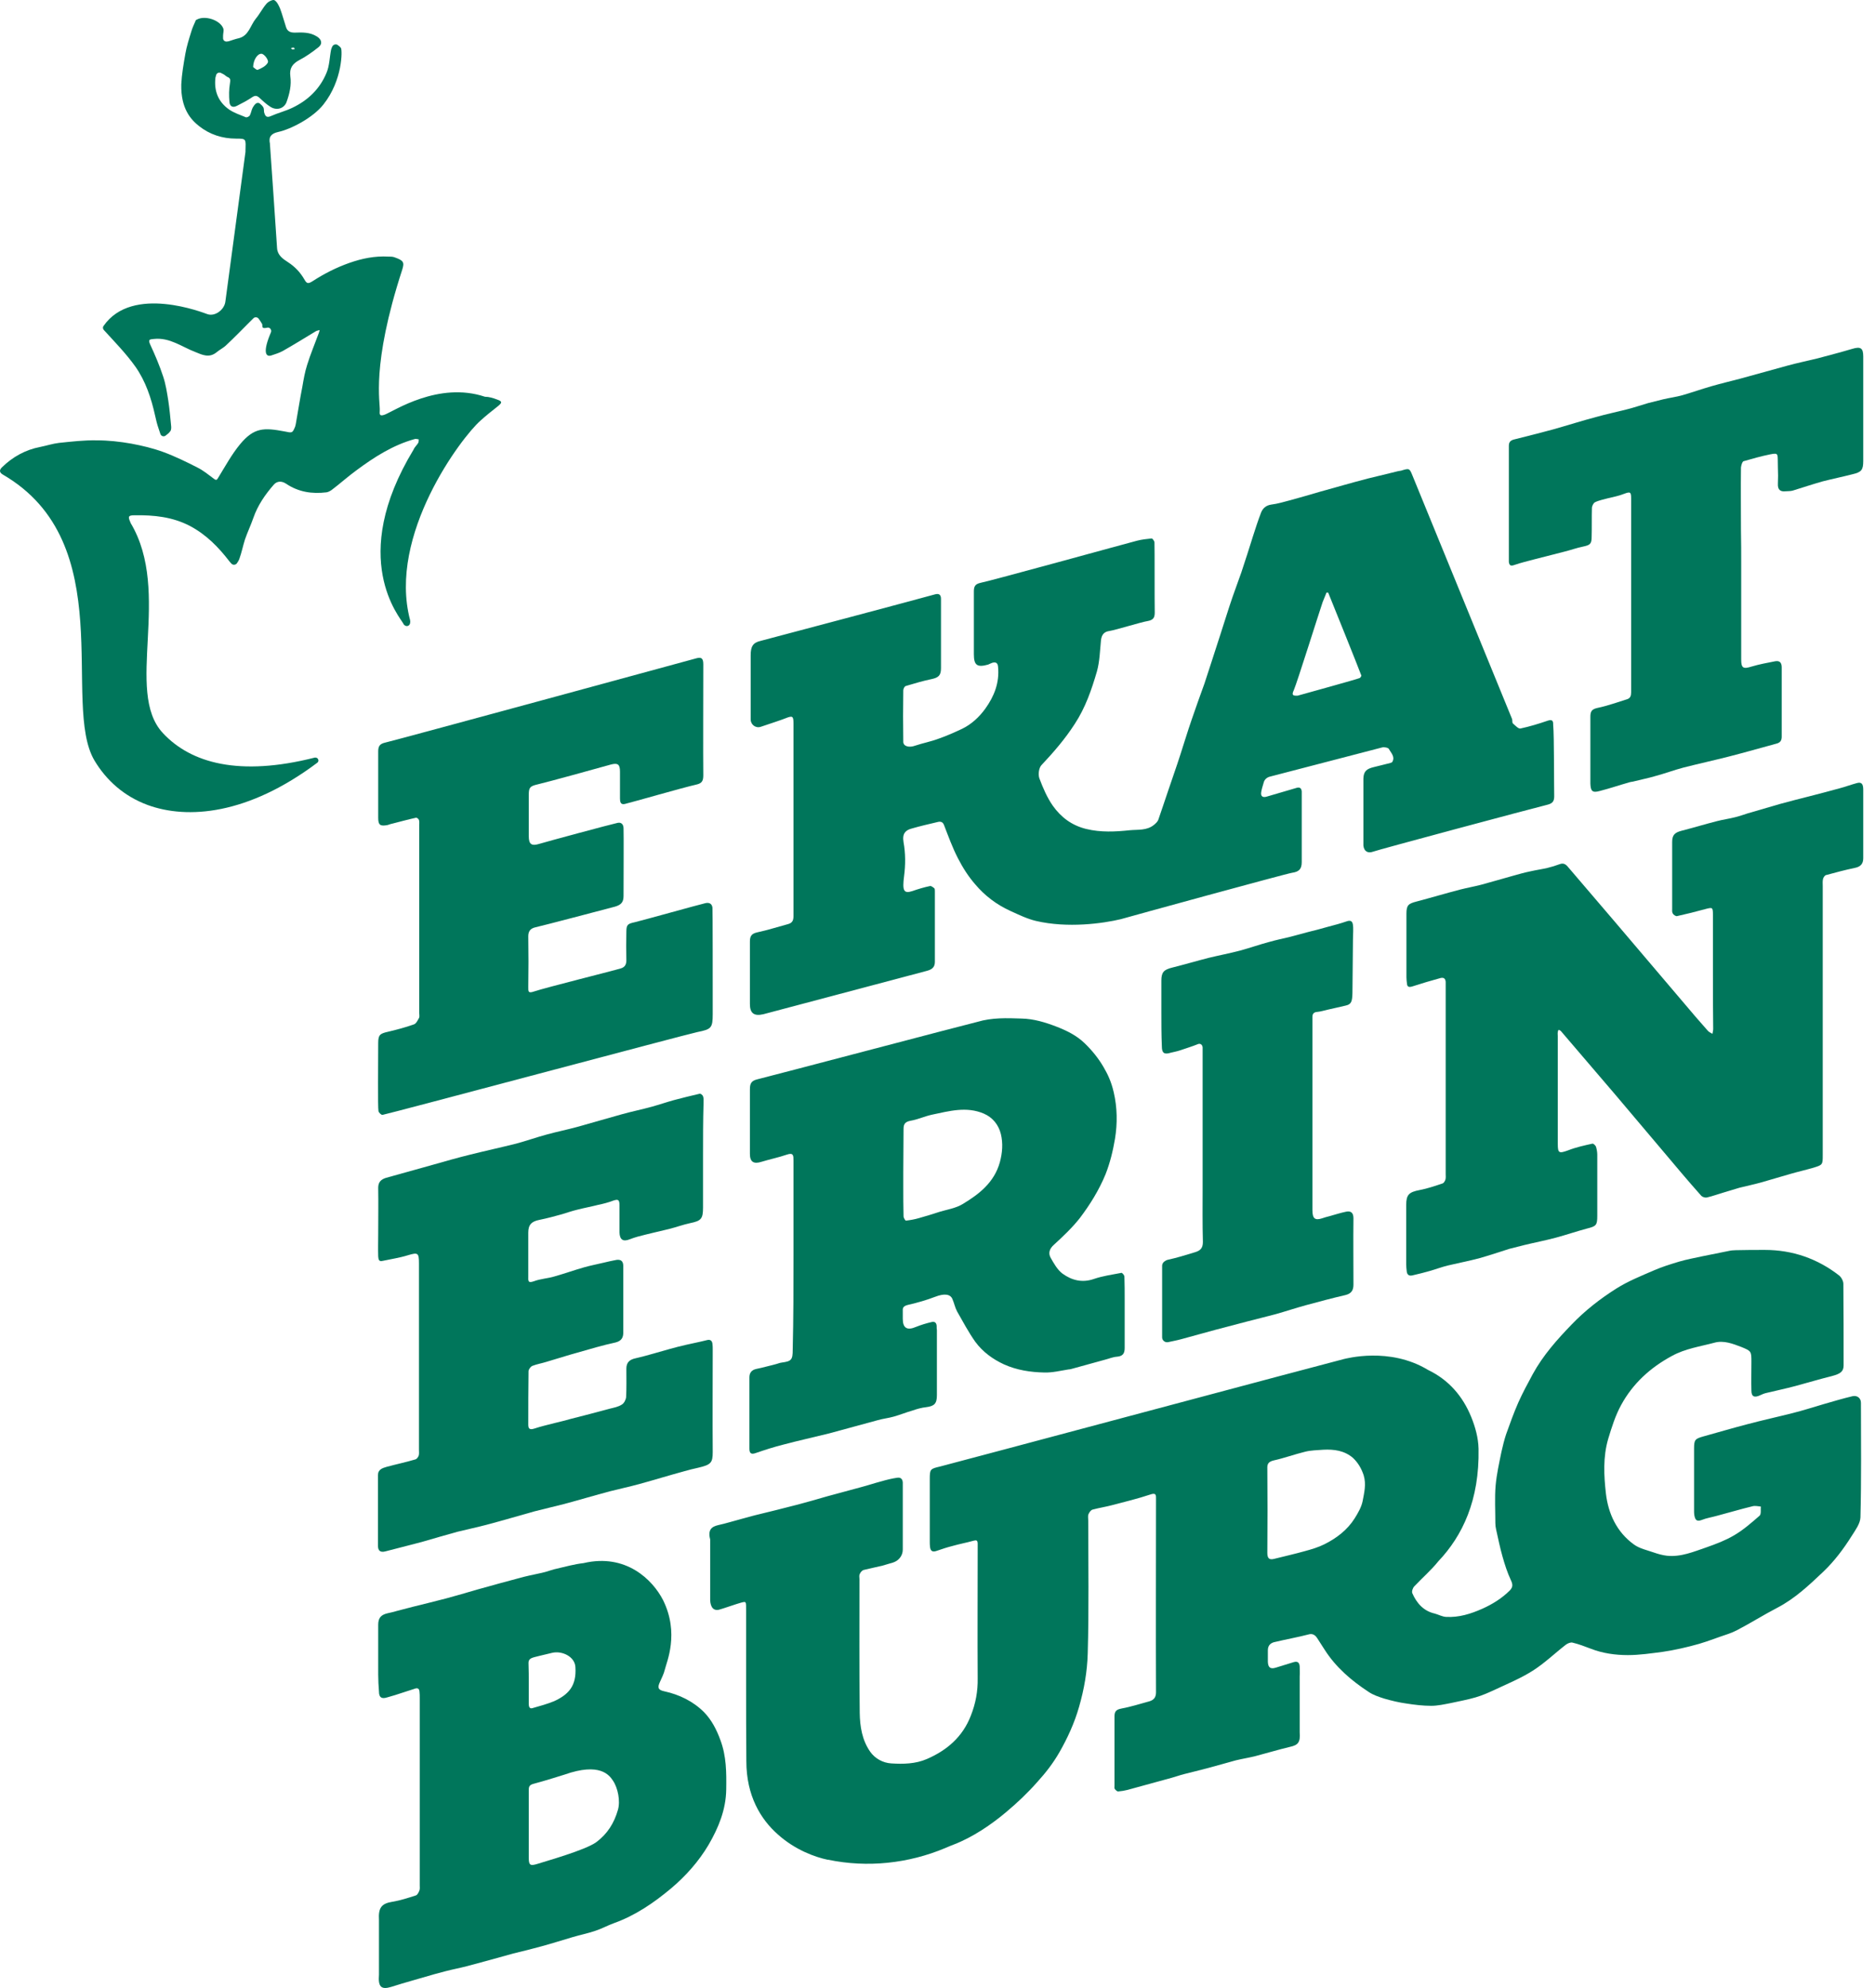
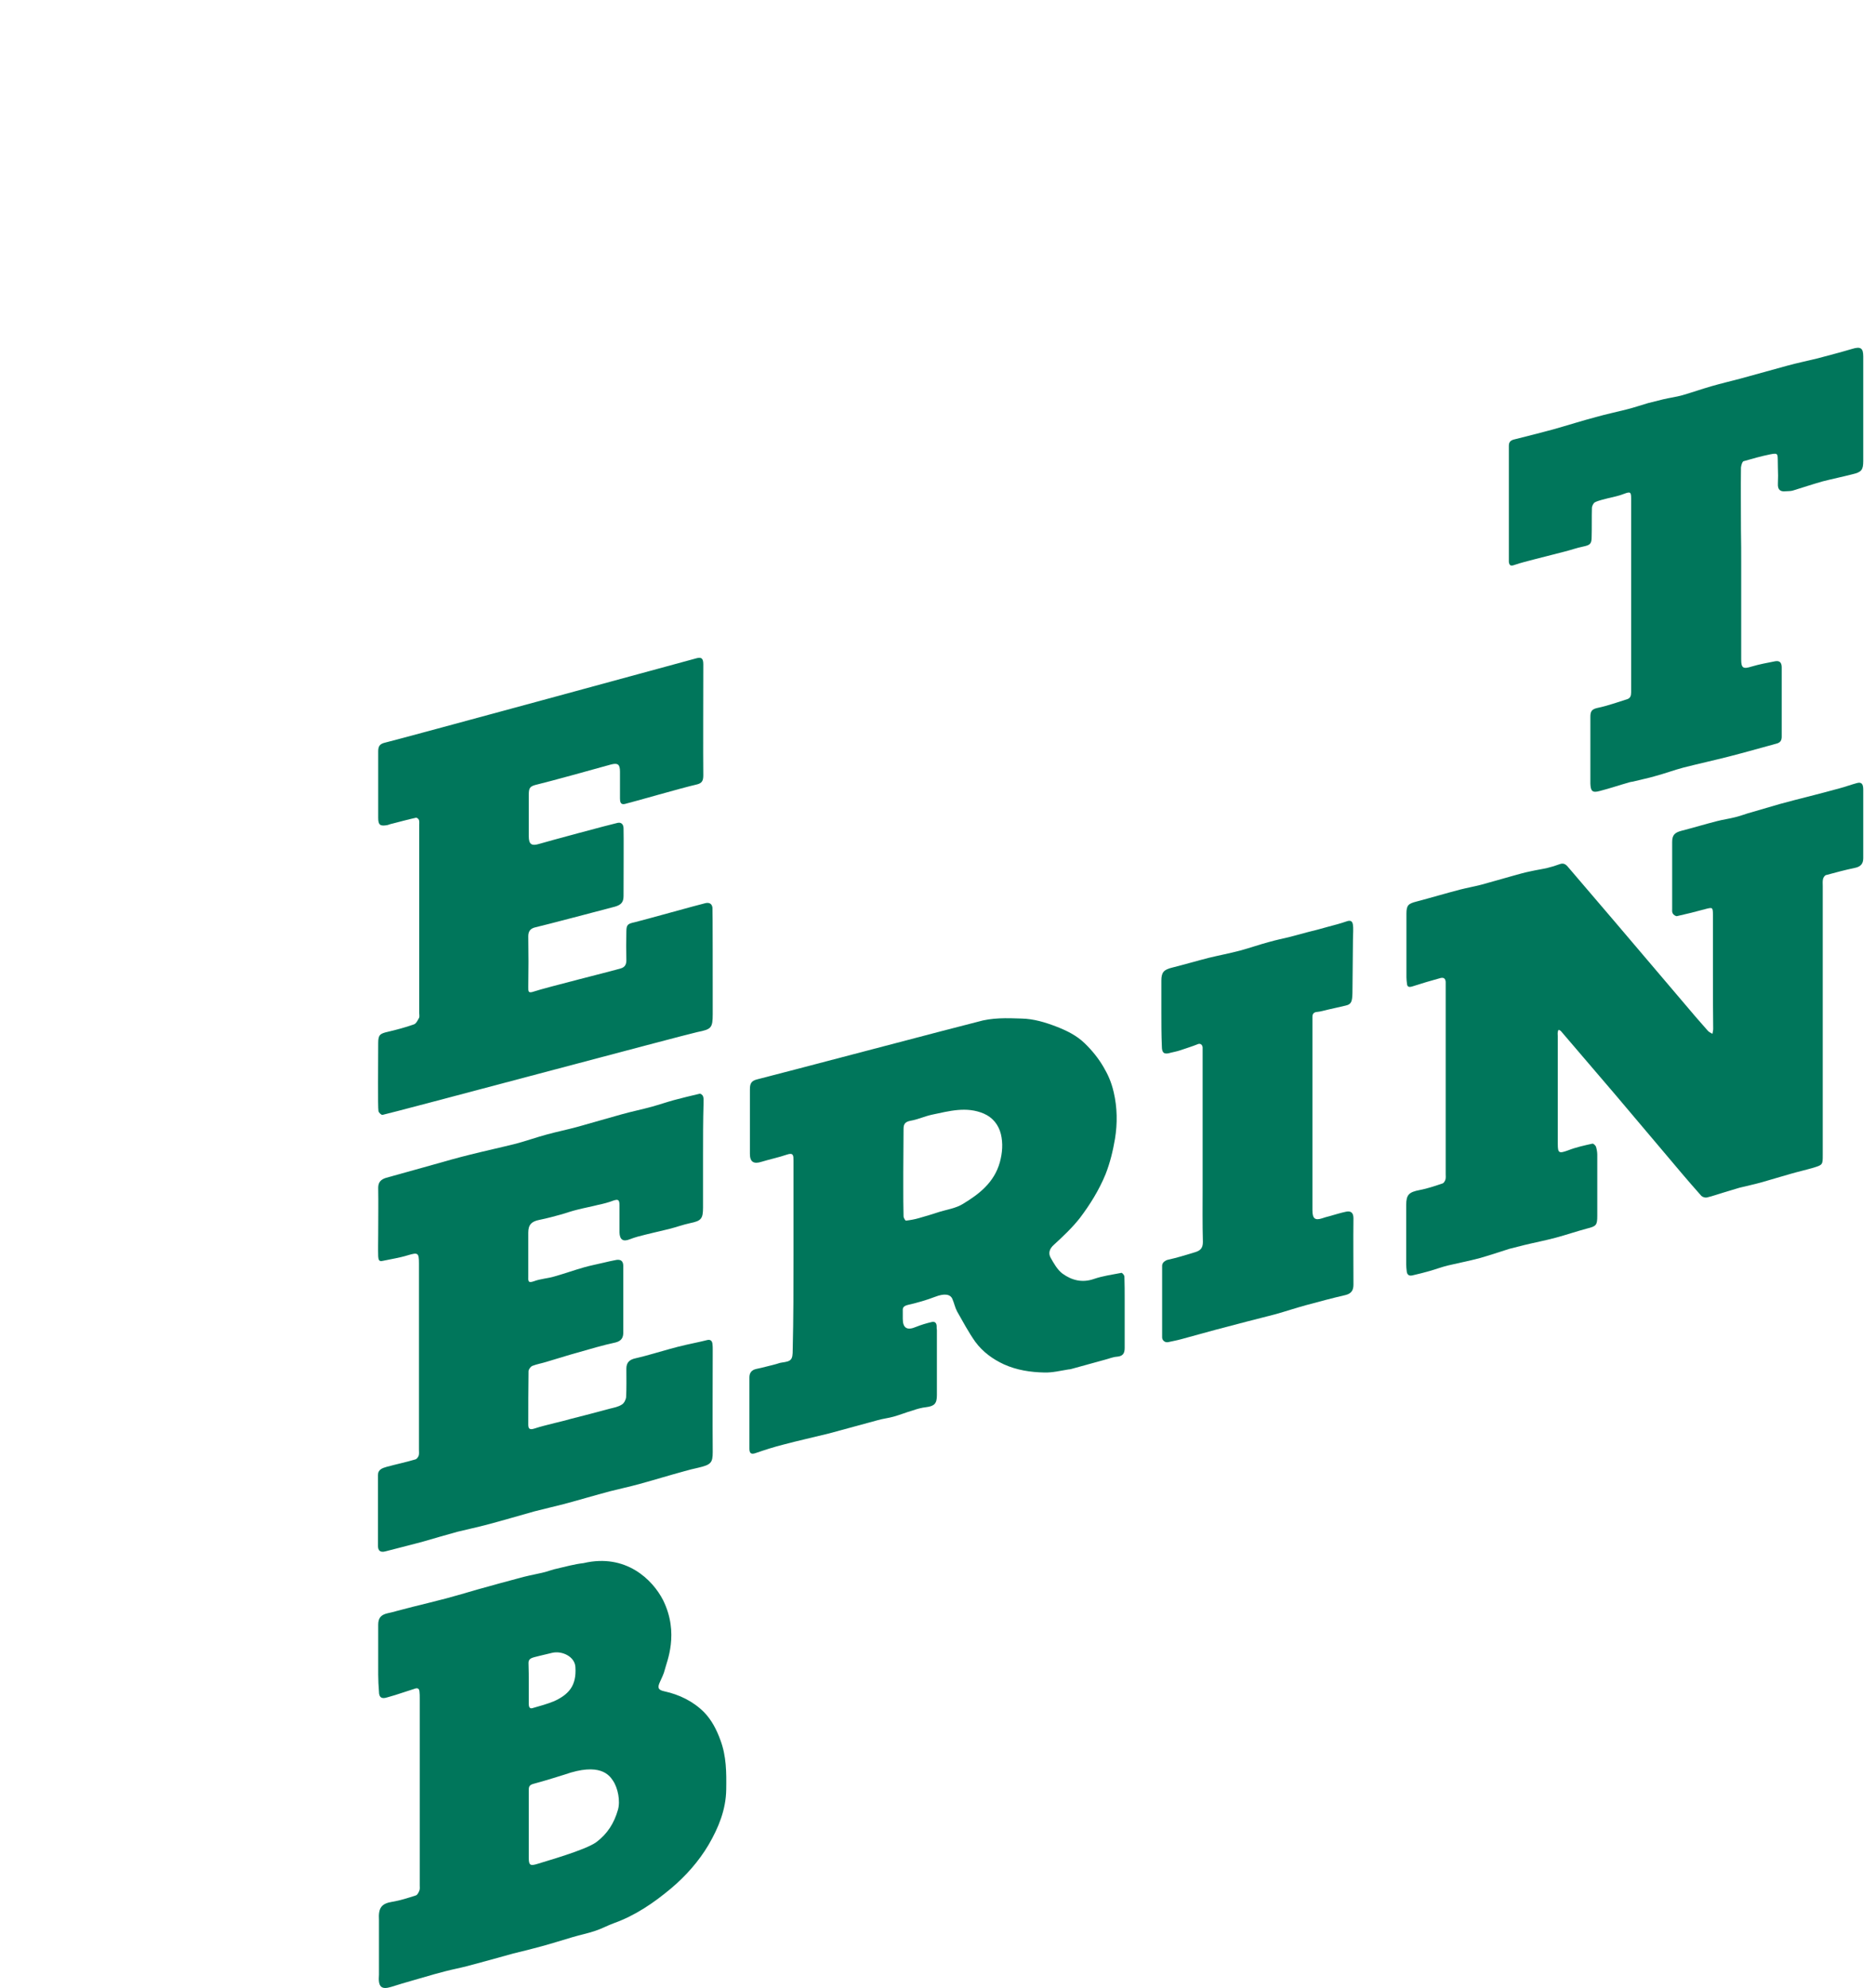
<svg xmlns="http://www.w3.org/2000/svg" width="100" height="106" viewBox="0 0 100 106" fill="none">
-   <path d="M39.792 89.894C39.792 88.563 39.792 87.218 39.792 85.886C39.792 85.37 39.805 85.383 39.533 85.451C39.316 85.506 38.555 85.777 38.338 85.832C37.957 85.913 37.862 85.533 37.876 85.207V82.082C37.74 81.565 37.957 81.402 38.297 81.321C38.732 81.226 39.153 81.09 39.574 80.981C39.792 80.927 40.009 80.859 40.226 80.804C41.001 80.614 41.789 80.424 42.563 80.22C43.08 80.084 43.596 79.935 44.112 79.785C44.71 79.622 45.322 79.459 45.919 79.296C46.286 79.201 46.64 79.079 47.007 78.984C47.292 78.902 47.564 78.834 47.849 78.793C48.093 78.753 48.161 78.929 48.148 79.133C48.148 79.731 48.148 80.329 48.148 80.927C48.148 81.497 48.148 82.068 48.148 82.625C48.148 82.951 47.931 83.223 47.618 83.318C47.441 83.372 47.251 83.427 47.061 83.481C46.721 83.563 46.382 83.631 46.055 83.712C45.974 83.739 45.892 83.834 45.852 83.93C45.811 84.011 45.838 84.106 45.838 84.201C45.838 86.579 45.824 88.957 45.852 91.335C45.865 92.055 45.974 92.775 46.409 93.4C46.667 93.767 47.088 93.998 47.536 94.025C48.175 94.066 48.827 94.052 49.425 93.794C50.498 93.332 51.341 92.612 51.776 91.484C52.034 90.832 52.156 90.18 52.143 89.487C52.129 87.177 52.143 84.867 52.143 82.557C52.143 82.462 52.143 82.38 52.143 82.285C52.129 82.136 52.088 82.109 51.925 82.15C51.545 82.258 51.164 82.326 50.784 82.435C50.512 82.503 50.227 82.598 49.955 82.693C49.724 82.775 49.629 82.693 49.602 82.489C49.588 82.394 49.588 82.285 49.588 82.19C49.588 81.076 49.588 79.975 49.588 78.861C49.588 78.332 49.615 78.318 50.132 78.196C50.689 78.06 71.26 72.557 71.681 72.462C71.776 72.448 74.1 71.796 76.165 73.046C77.266 73.576 78.013 74.445 78.462 75.546C78.679 76.076 78.842 76.66 78.856 77.245C78.91 79.989 77.999 81.891 76.709 83.25C76.328 83.726 75.853 84.133 75.431 84.582C75.35 84.663 75.282 84.853 75.323 84.949C75.554 85.478 75.921 85.9 76.519 86.035C76.722 86.09 76.912 86.199 77.116 86.212C77.809 86.253 78.448 86.049 79.059 85.777C79.603 85.533 80.106 85.22 80.527 84.799C80.69 84.622 80.69 84.487 80.581 84.256C80.391 83.848 80.255 83.427 80.133 82.992C79.997 82.516 79.902 82.041 79.793 81.552C79.766 81.443 79.752 81.321 79.752 81.212C79.752 80.546 79.712 79.88 79.766 79.215C79.82 78.603 79.956 78.005 80.078 77.407C80.133 77.149 80.241 76.728 80.323 76.484C80.527 75.913 80.731 75.342 80.975 74.785C81.206 74.269 81.478 73.766 81.75 73.263C82.293 72.272 83.04 71.429 83.829 70.614C84.535 69.88 85.337 69.255 86.193 68.712C86.818 68.317 87.524 68.032 88.217 67.733C88.652 67.543 89.1 67.407 89.549 67.271C89.957 67.149 90.364 67.081 90.785 66.986C91.261 66.891 91.723 66.796 92.198 66.701C92.307 66.673 92.484 66.66 92.579 66.66C93.095 66.646 93.612 66.646 94.128 66.646C95.595 66.646 96.927 67.108 98.082 68.005C98.204 68.1 98.313 68.304 98.313 68.453C98.326 69.907 98.326 71.347 98.326 72.801C98.326 73.127 98.163 73.25 97.701 73.372C97.049 73.535 96.41 73.725 95.758 73.902C95.242 74.038 94.739 74.147 94.223 74.269C94.101 74.296 93.992 74.337 93.883 74.391C93.571 74.541 93.408 74.473 93.408 74.147C93.394 73.644 93.408 73.127 93.408 72.625C93.408 72.054 93.408 72.04 92.878 71.823C92.416 71.646 91.927 71.456 91.438 71.592C90.677 71.796 89.888 71.905 89.168 72.299C88.013 72.924 87.09 73.766 86.465 74.907C86.152 75.478 85.962 76.09 85.772 76.715C85.486 77.693 85.541 78.685 85.649 79.636C85.772 80.696 86.22 81.688 87.144 82.353C87.443 82.571 87.837 82.652 88.19 82.775C88.421 82.856 88.666 82.924 88.897 82.951C89.644 83.033 90.337 82.734 91.016 82.503C91.519 82.326 92.022 82.136 92.484 81.864C92.973 81.579 93.408 81.198 93.843 80.818C93.938 80.736 93.897 80.492 93.91 80.329C93.761 80.315 93.598 80.275 93.462 80.315C92.837 80.465 92.212 80.655 91.587 80.818C91.302 80.9 91.016 80.94 90.745 81.049C90.459 81.158 90.405 80.995 90.364 80.791C90.35 80.709 90.35 80.628 90.35 80.56C90.35 79.446 90.35 78.345 90.35 77.231C90.35 76.769 90.405 76.715 90.84 76.592C91.628 76.375 92.402 76.144 93.19 75.94C94.005 75.723 94.821 75.546 95.622 75.342C96.166 75.206 96.709 75.03 97.266 74.867C97.783 74.717 98.286 74.568 98.802 74.445C99.046 74.391 99.25 74.541 99.25 74.799C99.25 76.837 99.278 78.875 99.223 80.913C99.21 81.239 98.951 81.592 98.761 81.891C98.326 82.584 97.837 83.237 97.239 83.807C96.478 84.527 95.731 85.234 94.794 85.723C94.06 86.103 93.353 86.552 92.62 86.932C92.457 87.014 92.293 87.082 92.13 87.136C91.628 87.299 91.125 87.503 90.609 87.653C89.984 87.829 89.332 87.979 88.693 88.074C88.068 88.155 87.443 88.25 86.818 88.25C86.152 88.25 85.473 88.155 84.848 87.911C84.522 87.788 84.209 87.666 83.869 87.585C83.761 87.557 83.611 87.625 83.516 87.693C82.918 88.155 82.375 88.685 81.75 89.079C81.138 89.473 80.445 89.758 79.779 90.071C79.426 90.234 79.073 90.397 78.692 90.506C78.271 90.628 77.823 90.71 77.388 90.805C77.035 90.873 76.681 90.954 76.328 90.954C75.894 90.954 75.445 90.9 75.01 90.832C74.616 90.778 74.222 90.683 73.842 90.574C73.543 90.479 73.244 90.383 72.986 90.207C72.075 89.609 71.246 88.903 70.649 87.965C70.513 87.761 70.391 87.557 70.255 87.353C70.146 87.177 69.996 87.082 69.779 87.15C69.331 87.272 68.475 87.435 68.026 87.544C67.89 87.571 68.162 87.517 68.026 87.544C67.782 87.585 67.619 87.72 67.619 87.992C67.619 88.196 67.619 88.4 67.619 88.604C67.632 88.916 67.755 89.011 68.053 88.916C68.366 88.821 68.665 88.726 68.977 88.631C69.195 88.563 69.303 88.631 69.317 88.862C69.317 89.038 69.331 89.201 69.317 89.378V92.367C69.358 92.897 69.236 93.047 68.801 93.142C68.176 93.291 67.551 93.481 66.926 93.644C66.586 93.726 66.246 93.78 65.907 93.862C65.404 93.998 64.901 94.147 64.385 94.283C63.977 94.392 63.57 94.487 63.148 94.596C62.931 94.65 62.714 94.731 62.51 94.786C61.722 95.003 60.92 95.221 60.132 95.438C59.969 95.479 59.806 95.506 59.629 95.52C59.575 95.52 59.493 95.438 59.453 95.384C59.425 95.343 59.439 95.275 59.439 95.221C59.439 93.984 59.439 92.748 59.439 91.525C59.439 91.28 59.507 91.158 59.792 91.104C60.309 91.009 60.811 90.846 61.314 90.71C61.532 90.642 61.654 90.506 61.654 90.234C61.64 86.81 61.654 83.372 61.654 79.948C61.654 79.745 61.681 79.568 61.341 79.69C60.689 79.908 60.01 80.071 59.344 80.247C58.991 80.342 58.624 80.397 58.27 80.492C58.175 80.519 58.094 80.641 58.053 80.736C58.012 80.832 58.039 80.954 58.039 81.076C58.039 83.44 58.08 85.805 58.012 88.169C57.985 89.12 57.822 90.071 57.55 91.009C57.306 91.865 56.939 92.666 56.504 93.427C56.178 93.998 55.77 94.528 55.322 95.017C54.819 95.588 54.262 96.117 53.678 96.607C52.876 97.286 51.871 97.965 50.879 98.346C50.77 98.386 50.607 98.454 50.417 98.536C48.447 99.365 46.259 99.596 44.167 99.161C44.153 99.161 44.153 99.161 44.14 99.161C43.487 99.025 42.414 98.645 41.49 97.816C40.566 97.001 39.805 95.751 39.805 93.903C39.792 92.558 39.792 91.226 39.792 89.894ZM70.581 77.299C70.255 77.326 69.915 77.326 69.603 77.407C69.045 77.543 68.488 77.747 67.931 77.87C67.659 77.937 67.578 78.046 67.591 78.304C67.605 79.799 67.605 81.293 67.591 82.788C67.591 83.073 67.673 83.196 67.972 83.114C68.516 82.978 69.059 82.856 69.589 82.707C69.942 82.612 70.309 82.503 70.635 82.34C71.287 82.014 71.858 81.579 72.252 80.954C72.429 80.668 72.605 80.37 72.673 80.043C72.755 79.595 72.877 79.147 72.728 78.658C72.605 78.291 72.429 77.992 72.157 77.734C71.695 77.34 71.151 77.272 70.581 77.299Z" fill="#00765B" />
-   <path d="M82.891 42.461C82.891 42.732 82.796 42.841 82.524 42.909C81.695 43.113 73.57 45.287 73.189 45.423C72.891 45.518 72.687 45.314 72.714 44.961V41.509C72.728 41.129 72.877 40.993 73.285 40.898C73.584 40.83 73.869 40.748 74.154 40.681C74.195 40.667 74.249 40.653 74.263 40.613C74.412 40.341 74.181 40.137 74.073 39.933C74.032 39.865 73.828 39.825 73.719 39.852C73.393 39.933 67.754 41.401 67.714 41.414C67.564 41.455 67.442 41.564 67.401 41.713C67.347 41.89 67.279 42.121 67.265 42.23C67.225 42.461 67.347 42.542 67.564 42.474C68.094 42.325 68.611 42.162 69.141 42.012C69.303 41.958 69.412 42.012 69.426 42.202C69.426 42.27 69.426 44.784 69.426 45.966C69.426 46.347 69.276 46.483 68.909 46.537C68.611 46.578 60.295 48.86 59.779 49.01C58.814 49.241 56.939 49.499 55.254 49.105C54.792 48.996 54.344 48.779 53.895 48.575C53.148 48.235 52.523 47.76 52.007 47.148C51.64 46.727 51.341 46.252 51.083 45.749C50.797 45.192 50.58 44.594 50.349 43.996C50.281 43.806 50.145 43.792 49.996 43.833C49.534 43.942 49.058 44.05 48.596 44.186C48.311 44.268 48.107 44.431 48.189 44.906C48.297 45.504 48.297 46.116 48.216 46.727C48.121 47.474 48.189 47.665 48.651 47.515C48.963 47.406 49.276 47.311 49.602 47.243C49.67 47.23 49.765 47.311 49.833 47.366C49.86 47.393 49.86 47.474 49.86 47.529C49.86 48.779 49.86 50.042 49.86 51.292C49.86 51.591 49.683 51.7 49.425 51.768L40.715 54.078C40.199 54.2 39.995 54.01 39.995 53.534C39.995 52.379 39.995 51.36 39.995 50.205C39.995 49.92 40.077 49.784 40.376 49.716C40.947 49.594 41.49 49.417 42.047 49.268C42.278 49.2 42.319 49.05 42.319 48.833C42.319 45.409 42.319 41.999 42.319 38.575C42.319 38.167 42.264 38.153 41.884 38.303C41.721 38.371 41.069 38.588 40.58 38.751C40.308 38.846 40.036 38.642 40.036 38.357V34.947C40.036 34.485 40.145 34.267 40.566 34.172C40.634 34.159 49.371 31.835 49.887 31.686C50.104 31.631 50.186 31.74 50.186 31.93C50.186 32.243 50.186 34.716 50.186 35.626C50.186 36.007 50.064 36.129 49.683 36.21C49.221 36.305 48.773 36.441 48.311 36.577C48.243 36.591 48.175 36.727 48.175 36.808C48.161 37.718 48.161 38.642 48.175 39.553C48.175 39.797 48.487 39.879 48.814 39.757C49.221 39.621 49.656 39.539 50.05 39.39C50.485 39.24 50.906 39.05 51.314 38.86C51.816 38.615 52.224 38.235 52.55 37.786C53.026 37.121 53.311 36.401 53.23 35.558C53.216 35.341 53.107 35.286 52.917 35.341C52.836 35.368 52.768 35.409 52.7 35.436C52.115 35.599 51.939 35.477 51.939 34.879C51.939 33.765 51.939 32.664 51.939 31.55C51.939 31.278 51.993 31.142 52.306 31.074C52.863 30.966 60.105 28.968 60.635 28.832C60.893 28.764 61.165 28.737 61.423 28.71C61.464 28.71 61.572 28.846 61.572 28.927C61.586 29.362 61.572 31.849 61.586 32.664C61.586 32.936 61.504 33.058 61.219 33.112C60.866 33.167 59.52 33.588 59.181 33.642C58.882 33.683 58.76 33.833 58.719 34.132C58.664 34.688 58.651 35.273 58.502 35.803C58.216 36.781 57.89 37.732 57.319 38.602C56.803 39.403 56.192 40.11 55.539 40.803C55.404 40.952 55.363 41.292 55.431 41.496C55.621 41.999 55.838 42.515 56.151 42.963C56.586 43.575 57.156 44.01 57.931 44.2C58.705 44.39 59.493 44.349 60.254 44.268C60.675 44.227 61.165 44.295 61.545 43.982C61.64 43.901 61.735 43.819 61.776 43.711C61.953 43.208 62.116 42.705 62.292 42.189C62.51 41.537 62.741 40.898 62.945 40.259C63.148 39.634 63.339 38.996 63.556 38.371C63.773 37.732 64.004 37.093 64.235 36.455C64.371 36.047 64.494 35.653 64.629 35.246C64.779 34.77 64.942 34.294 65.091 33.819C65.309 33.153 65.513 32.474 65.744 31.808C65.893 31.373 66.056 30.952 66.206 30.517C66.423 29.865 66.627 29.226 66.831 28.574C66.966 28.153 67.102 27.732 67.265 27.311C67.361 27.093 67.524 26.944 67.809 26.903C68.135 26.862 68.448 26.767 68.76 26.686C69.317 26.536 69.874 26.373 70.431 26.21C71.274 25.979 72.103 25.734 72.945 25.517C73.489 25.381 74.032 25.259 74.562 25.123C74.616 25.109 74.671 25.109 74.725 25.096C75.16 24.96 75.173 24.96 75.336 25.367C75.771 26.414 80.418 37.8 80.635 38.316C80.676 38.398 80.635 38.52 80.69 38.575C80.812 38.683 80.975 38.86 81.084 38.846C81.587 38.738 82.076 38.588 82.551 38.425C82.837 38.33 82.837 38.493 82.837 38.67C82.891 39.227 82.877 41.849 82.891 42.461ZM69.208 37.093C69.738 36.944 72.306 36.237 72.51 36.156C72.551 36.142 72.605 36.061 72.605 36.02C72.429 35.544 71.029 32.066 70.839 31.604C70.839 31.591 70.744 31.591 70.744 31.604C70.676 31.767 70.608 31.93 70.54 32.107C70.323 32.745 69.181 36.387 69.005 36.795C68.882 37.053 68.937 37.107 69.208 37.093Z" fill="#00765B" />
  <path d="M91.356 51.795C91.356 50.803 91.356 49.798 91.356 48.806C91.356 48.358 91.343 48.371 90.921 48.48C90.432 48.616 89.93 48.738 89.44 48.847C89.373 48.86 89.25 48.779 89.209 48.697C89.169 48.629 89.182 48.52 89.182 48.425C89.182 47.243 89.182 46.075 89.182 44.893C89.182 44.526 89.318 44.39 89.685 44.295C90.324 44.132 90.949 43.941 91.587 43.779C91.9 43.697 92.226 43.656 92.538 43.575C92.769 43.52 92.987 43.439 93.204 43.371C93.775 43.208 94.359 43.031 94.93 42.868C95.419 42.732 95.908 42.61 96.384 42.488C96.968 42.338 97.552 42.189 98.136 42.026C98.435 41.944 98.734 41.836 99.033 41.754C99.278 41.686 99.373 41.795 99.373 42.107C99.373 42.977 99.373 43.846 99.373 44.716C99.373 45.069 99.373 45.423 99.373 45.762C99.373 46.075 99.21 46.224 98.911 46.279C98.395 46.387 97.892 46.523 97.389 46.659C97.321 46.673 97.24 46.795 97.226 46.876C97.199 46.999 97.213 47.121 97.213 47.243C97.213 52.026 97.213 56.795 97.213 61.578C97.213 62.094 97.213 62.108 96.737 62.257C96.316 62.38 95.894 62.475 95.473 62.597C94.957 62.747 94.454 62.896 93.938 63.045C93.544 63.154 93.15 63.236 92.769 63.331C92.484 63.412 92.199 63.508 91.913 63.589C91.628 63.67 91.343 63.779 91.044 63.847C90.935 63.874 90.772 63.82 90.704 63.725C90.038 62.978 89.4 62.217 88.748 61.442C87.878 60.423 87.022 59.391 86.152 58.371C85.188 57.244 84.223 56.116 83.258 54.988C83.231 54.947 83.177 54.934 83.122 54.907C83.109 54.947 83.082 54.988 83.082 55.029C83.068 55.11 83.082 55.192 83.082 55.26C83.082 57.176 83.082 59.092 83.082 60.994C83.082 61.496 83.149 61.51 83.639 61.334C84.06 61.17 84.495 61.075 84.929 60.98C84.984 60.967 85.092 61.075 85.12 61.143C85.16 61.279 85.188 61.429 85.188 61.565C85.188 62.651 85.188 63.739 85.188 64.826C85.188 65.328 85.133 65.383 84.644 65.505C84.087 65.654 83.53 65.844 82.973 65.994C82.416 66.144 81.845 66.252 81.288 66.388C81.016 66.456 80.744 66.524 80.486 66.592C79.97 66.755 79.454 66.931 78.924 67.081C78.367 67.231 77.796 67.339 77.225 67.475C76.886 67.557 76.573 67.679 76.233 67.774C75.934 67.856 75.636 67.937 75.323 68.005C75.146 68.046 75.038 67.964 75.024 67.774C75.01 67.652 74.997 67.529 74.997 67.407C74.997 66.361 74.997 65.301 74.997 64.255C74.997 63.698 75.146 63.562 75.717 63.453C76.138 63.372 76.532 63.236 76.94 63.1C77.008 63.073 77.062 62.978 77.089 62.896C77.117 62.801 77.103 62.692 77.103 62.597C77.103 59.282 77.103 55.967 77.103 52.651C77.103 52.556 77.103 52.447 77.103 52.352C77.089 52.175 76.994 52.108 76.831 52.148C76.329 52.284 75.826 52.434 75.323 52.597C75.146 52.651 75.051 52.624 75.038 52.447C75.024 52.339 75.01 52.216 75.01 52.108C75.01 50.98 75.01 49.839 75.01 48.711C75.01 48.262 75.119 48.181 75.54 48.072C76.315 47.868 77.089 47.637 77.864 47.434C78.244 47.338 78.625 47.27 78.992 47.175C79.549 47.026 80.092 46.863 80.636 46.713C80.975 46.618 81.302 46.523 81.641 46.455C81.94 46.387 82.239 46.346 82.524 46.279C82.755 46.224 82.973 46.156 83.19 46.075C83.38 46.007 83.503 46.075 83.625 46.224C84.427 47.162 85.228 48.099 86.03 49.037C87.294 50.518 88.544 51.999 89.807 53.48C90.228 53.983 90.65 54.472 91.085 54.961C91.139 55.029 91.248 55.07 91.329 55.124C91.343 55.042 91.37 54.947 91.37 54.866C91.356 53.86 91.356 52.828 91.356 51.795Z" fill="#00765B" />
  <path d="M42.319 66.932C42.319 65.247 42.319 63.562 42.319 61.877C42.319 61.619 42.319 61.442 41.965 61.565C41.531 61.714 41.069 61.809 40.62 61.945C40.199 62.081 39.995 61.959 39.995 61.524C39.995 60.382 39.995 59.241 39.995 58.1C39.995 57.787 40.05 57.624 40.416 57.543C40.987 57.407 51.653 54.594 52.129 54.486C52.903 54.255 53.691 54.282 54.48 54.309C55.132 54.322 55.757 54.513 56.355 54.744C56.912 54.961 57.428 55.219 57.849 55.627C58.243 56.007 58.596 56.442 58.868 56.918C59.072 57.271 59.262 57.651 59.398 58.236C59.588 59.051 59.602 59.893 59.466 60.722C59.357 61.361 59.208 61.986 58.963 62.611C58.61 63.467 58.135 64.228 57.591 64.948C57.184 65.464 56.694 65.926 56.205 66.374C55.961 66.592 55.906 66.823 56.029 67.054C56.205 67.366 56.395 67.706 56.667 67.91C57.156 68.263 57.713 68.413 58.338 68.195C58.814 68.032 59.317 67.964 59.806 67.869C59.847 67.856 59.969 67.991 59.969 68.073C59.983 68.481 59.983 68.888 59.983 69.296C59.983 70.152 59.983 71.021 59.983 71.877C59.983 72.176 59.874 72.312 59.575 72.339C59.357 72.353 59.14 72.448 58.923 72.502C58.325 72.665 57.74 72.829 57.143 72.992C57.102 73.005 57.034 73.019 56.98 73.019C56.558 73.087 56.124 73.195 55.702 73.182C54.969 73.168 54.235 73.059 53.542 72.747C52.931 72.462 52.414 72.081 52.02 71.551C51.653 71.035 51.354 70.464 51.042 69.921C50.933 69.717 50.892 69.486 50.797 69.269C50.689 68.997 50.362 68.956 49.873 69.146C49.411 69.323 48.936 69.459 48.46 69.568C48.229 69.622 48.134 69.69 48.148 69.88C48.148 70.029 48.148 70.179 48.148 70.315C48.148 70.818 48.379 70.954 48.854 70.75C49.126 70.641 49.398 70.559 49.683 70.492C49.846 70.451 49.941 70.519 49.955 70.695C49.955 70.777 49.955 70.858 49.968 70.926C49.968 72.081 49.968 73.236 49.968 74.391C49.968 74.84 49.833 74.975 49.398 75.03C49.153 75.057 48.909 75.125 48.678 75.206C48.338 75.302 48.012 75.437 47.672 75.532C47.387 75.614 47.102 75.641 46.816 75.723C45.947 75.954 45.091 76.198 44.221 76.429C43.406 76.633 42.59 76.81 41.775 77.027C41.286 77.149 40.783 77.312 40.308 77.475C40.05 77.571 39.968 77.475 39.968 77.245C39.968 75.981 39.968 74.704 39.968 73.44C39.968 73.195 40.09 73.046 40.335 72.992C40.675 72.924 41.001 72.829 41.34 72.747C41.463 72.72 41.572 72.665 41.694 72.652C42.21 72.584 42.278 72.502 42.278 71.972C42.319 70.274 42.319 68.603 42.319 66.932ZM48.175 62.516C48.175 62.76 48.175 63.018 48.175 63.263C48.175 63.793 48.175 64.323 48.189 64.853C48.189 64.934 48.284 65.097 48.324 65.084C48.555 65.056 48.786 65.016 49.017 64.948C49.398 64.839 49.765 64.73 50.132 64.608C50.539 64.486 50.988 64.418 51.341 64.201C52.224 63.671 53.026 63.046 53.325 61.972C53.461 61.469 53.501 60.967 53.379 60.464C53.257 59.975 52.944 59.581 52.469 59.377C51.545 58.983 50.634 59.241 49.724 59.431C49.33 59.513 48.963 59.69 48.569 59.757C48.284 59.812 48.189 59.92 48.189 60.192C48.189 60.98 48.175 61.755 48.175 62.516Z" fill="#00765B" />
-   <path d="M0.144 25.3C-0.033 25.191 -0.047 25.069 0.103 24.919C0.673 24.362 1.353 23.982 2.141 23.832C2.481 23.764 2.807 23.655 3.146 23.615C3.812 23.547 4.492 23.465 5.157 23.479C5.769 23.479 6.394 23.547 7.005 23.655C7.589 23.764 8.16 23.9 8.717 24.104C9.342 24.335 9.954 24.634 10.538 24.933C10.837 25.082 11.122 25.313 11.394 25.517C11.543 25.639 11.571 25.585 11.652 25.449C12.019 24.851 12.359 24.226 12.807 23.683C13.554 22.786 14.084 22.799 15.171 23.003C15.579 23.085 15.592 23.112 15.742 22.745C15.769 22.664 15.783 22.569 15.796 22.487C15.905 21.876 16 21.25 16.122 20.639C16.19 20.245 16.258 19.837 16.381 19.457C16.557 18.886 16.788 18.343 16.992 17.786C17.019 17.731 17.033 17.663 17.046 17.596C16.978 17.623 16.91 17.623 16.843 17.663C16.258 18.017 15.688 18.37 15.09 18.71C14.899 18.818 14.668 18.886 14.465 18.954C14.166 19.049 14.003 18.764 14.451 17.718C14.505 17.582 14.383 17.433 14.247 17.473C13.894 17.555 14.03 17.364 13.976 17.269C13.921 17.174 13.867 17.093 13.799 16.998C13.731 16.903 13.595 16.889 13.514 16.971C13.446 17.038 13.378 17.106 13.31 17.174C12.902 17.582 12.495 18.003 12.073 18.397C11.924 18.547 11.72 18.642 11.557 18.778C11.163 19.104 10.796 18.927 10.402 18.764C9.695 18.492 9.057 17.99 8.228 18.071C8.011 18.098 7.875 18.071 8.011 18.37C8.269 18.927 8.513 19.498 8.704 20.082C8.839 20.49 8.907 20.924 8.975 21.359C9.043 21.808 9.084 22.256 9.125 22.691C9.138 22.786 9.138 22.922 9.084 22.99C9.016 23.085 8.935 23.153 8.839 23.221C8.744 23.302 8.595 23.262 8.554 23.139L8.459 22.854C8.378 22.623 8.323 22.392 8.269 22.147C8.065 21.223 7.766 20.327 7.223 19.552C6.72 18.846 6.108 18.221 5.538 17.596C5.483 17.528 5.47 17.446 5.524 17.378C7.06 15.163 10.864 16.685 11.068 16.753C11.476 16.889 11.965 16.509 12.019 16.087C12.114 15.381 13.038 8.478 13.092 8.098C13.092 8.084 13.092 8.084 13.092 8.071C13.106 7.405 13.16 7.391 12.59 7.391C11.856 7.391 11.19 7.174 10.62 6.726C10.171 6.372 9.641 5.788 9.668 4.497C9.695 3.954 9.791 3.41 9.886 2.867C9.954 2.473 10.076 2.092 10.198 1.698C10.253 1.494 10.348 1.304 10.429 1.114C10.416 1.1 10.456 1.06 10.497 1.046C10.932 0.801 11.747 1.073 11.91 1.522C11.951 1.63 11.897 1.766 11.897 1.902C11.897 1.943 11.897 1.997 11.897 2.038C11.897 2.147 11.992 2.228 12.101 2.215C12.128 2.215 12.168 2.201 12.196 2.201C12.372 2.147 12.549 2.079 12.739 2.038C13.269 1.902 13.351 1.359 13.636 1.005C13.853 0.747 14.003 0.435 14.22 0.19C14.315 0.081 14.56 -0.041 14.641 0.013C14.777 0.095 14.872 0.299 14.94 0.462C15.063 0.788 15.144 1.114 15.253 1.44C15.321 1.671 15.484 1.739 15.715 1.739C16.122 1.725 16.53 1.712 16.897 1.943C17.141 2.092 17.223 2.323 16.992 2.513C16.666 2.772 16.326 3.016 15.959 3.206C15.606 3.397 15.429 3.628 15.484 4.062C15.552 4.538 15.443 5 15.28 5.448C15.158 5.774 14.777 5.91 14.438 5.706C14.22 5.571 14.03 5.394 13.84 5.217C13.704 5.095 13.609 5.081 13.459 5.177C13.201 5.353 12.916 5.503 12.644 5.639C12.413 5.761 12.25 5.679 12.236 5.421C12.209 5.095 12.209 4.769 12.264 4.443C12.291 4.266 12.304 4.171 12.128 4.103C12.046 4.062 11.992 3.994 11.91 3.954C11.87 3.927 11.815 3.913 11.774 3.886C11.679 3.845 11.557 3.899 11.53 3.994C11.516 4.049 11.503 4.103 11.489 4.144C11.408 4.85 11.639 5.435 12.223 5.842C12.481 6.019 12.807 6.128 13.106 6.25C13.16 6.277 13.296 6.209 13.323 6.155C13.391 6.033 13.405 5.883 13.473 5.747C13.514 5.679 13.554 5.611 13.609 5.557C13.677 5.476 13.799 5.462 13.867 5.53C13.935 5.584 14.003 5.652 14.043 5.72C14.084 5.788 14.071 5.897 14.084 5.978C14.139 6.182 14.207 6.304 14.465 6.182C14.832 6.019 15.226 5.924 15.592 5.747C16.421 5.353 17.06 4.742 17.413 3.886C17.576 3.505 17.576 3.057 17.658 2.649C17.671 2.595 17.698 2.527 17.726 2.473C17.78 2.378 17.902 2.337 17.997 2.391C18.079 2.445 18.147 2.5 18.188 2.568C18.256 2.676 18.283 4.266 17.25 5.571C16.693 6.277 15.524 6.889 14.832 7.038C14.465 7.12 14.315 7.296 14.397 7.663C14.397 7.677 14.397 7.677 14.397 7.69C14.465 8.655 14.723 12.351 14.777 13.234C14.804 13.614 15.09 13.805 15.361 13.981C15.742 14.226 16.027 14.538 16.245 14.919C16.367 15.136 16.448 15.136 16.68 14.987C17.291 14.593 17.93 14.267 18.622 14.022C19.315 13.777 19.995 13.642 20.715 13.682C20.81 13.682 20.919 13.682 21.014 13.71C21.517 13.886 21.584 13.968 21.449 14.389C19.777 19.525 20.294 21.468 20.253 21.903C20.239 22.093 20.239 22.215 20.525 22.107C21.014 21.916 23.392 20.327 25.865 21.155C26.082 21.155 26.299 21.223 26.517 21.305C26.788 21.4 26.788 21.468 26.571 21.645C26.245 21.903 25.919 22.161 25.62 22.433C24.628 23.302 20.674 28.52 21.87 33.058C21.884 33.112 21.884 33.18 21.87 33.235C21.843 33.371 21.693 33.425 21.584 33.343C21.557 33.316 21.53 33.303 21.517 33.262C21.367 32.949 18.527 29.784 22.06 23.968C22.114 23.832 22.237 23.737 22.305 23.615C22.332 23.56 22.332 23.492 22.332 23.424C22.264 23.424 22.182 23.384 22.114 23.411C20.946 23.737 19.954 24.376 19.003 25.082C18.555 25.408 18.133 25.789 17.685 26.128C17.603 26.183 17.508 26.237 17.413 26.251C16.639 26.346 15.919 26.237 15.253 25.789C15.049 25.653 14.791 25.626 14.601 25.843C14.139 26.373 13.745 26.944 13.514 27.61C13.378 28.003 13.201 28.37 13.065 28.764C12.957 29.104 12.889 29.457 12.766 29.797C12.739 29.879 12.685 29.96 12.63 30.042C12.562 30.123 12.44 30.137 12.359 30.069C12.318 30.028 12.277 29.987 12.236 29.933C11.652 29.172 11 28.506 10.13 28.044C9.193 27.555 8.201 27.46 7.182 27.474C6.842 27.474 6.815 27.541 6.951 27.84C6.951 27.854 6.964 27.868 6.964 27.881C9.193 31.604 6.611 36.876 8.69 39.091C10.185 40.694 12.766 41.414 16.788 40.395C16.802 40.395 16.829 40.395 16.843 40.395C16.978 40.409 17.033 40.586 16.924 40.667C13.215 43.453 9.994 43.697 7.875 42.922C6.625 42.461 5.674 41.618 5.035 40.545C3.255 37.528 6.435 28.941 0.144 25.3ZM13.5 3.573C13.554 3.614 13.69 3.75 13.745 3.723C13.948 3.641 14.166 3.532 14.274 3.356C14.37 3.22 14.084 2.867 13.948 2.867C13.745 2.853 13.514 3.166 13.5 3.573ZM15.511 2.568C15.565 2.609 15.579 2.636 15.606 2.636C15.647 2.636 15.688 2.622 15.728 2.609C15.701 2.581 15.688 2.541 15.66 2.541C15.62 2.527 15.579 2.554 15.511 2.568Z" fill="#00765B" />
  <path d="M20.171 88.359C20.171 87.788 20.171 87.204 20.171 86.633C20.171 86.266 20.321 86.103 20.66 86.022C20.823 85.981 20.986 85.954 21.149 85.9C21.72 85.75 22.291 85.601 22.861 85.465C23.16 85.383 23.473 85.315 23.772 85.234C24.329 85.084 24.886 84.921 25.443 84.758C26.272 84.527 27.101 84.296 27.93 84.079C28.31 83.984 28.691 83.916 29.071 83.821C29.275 83.766 29.479 83.685 29.682 83.644C30.158 83.535 30.634 83.4 31.123 83.345C33.378 82.815 34.805 84.228 35.362 85.315C36.245 87.095 35.552 88.617 35.457 89.025C35.403 89.256 35.294 89.46 35.199 89.677C35.05 89.99 35.104 90.112 35.43 90.18C36.232 90.356 36.965 90.71 37.55 91.294C37.957 91.715 38.215 92.218 38.419 92.775C38.745 93.644 38.745 94.514 38.732 95.411C38.718 96.484 38.324 97.449 37.794 98.359C37.264 99.256 36.571 100.031 35.783 100.696C34.873 101.457 33.881 102.137 32.74 102.544C32.4 102.667 32.087 102.843 31.748 102.952C31.354 103.088 30.933 103.169 30.525 103.292C29.968 103.455 29.424 103.631 28.867 103.781C28.378 103.917 27.875 104.039 27.372 104.161C26.544 104.392 25.715 104.623 24.886 104.841C24.519 104.936 24.152 105.004 23.785 105.099C23.582 105.153 23.378 105.207 23.174 105.262C22.399 105.493 21.625 105.697 20.864 105.941C20.334 106.104 20.158 105.941 20.212 105.289V102.381C20.171 101.715 20.348 101.498 20.919 101.403C21.34 101.335 21.761 101.199 22.182 101.063C22.264 101.036 22.332 100.9 22.372 100.791C22.399 100.71 22.386 100.615 22.386 100.52C22.386 97.191 22.386 93.862 22.386 90.533C22.386 90.424 22.386 90.302 22.372 90.193C22.359 90.017 22.25 89.99 22.114 90.044C21.761 90.153 21.421 90.275 21.068 90.383C20.932 90.424 20.783 90.465 20.647 90.506C20.348 90.601 20.212 90.506 20.212 90.193C20.158 89.609 20.171 88.984 20.171 88.359ZM28.201 97.299C28.201 97.884 28.201 98.482 28.201 99.066C28.201 99.46 28.283 99.501 28.677 99.378C29.044 99.256 31.204 98.658 31.802 98.224C32.386 97.789 32.753 97.218 32.957 96.498C33.093 96.036 32.957 95.329 32.685 94.935C32.495 94.65 31.992 93.957 30.104 94.623C30.104 94.623 28.989 94.976 28.459 95.112C28.256 95.166 28.201 95.248 28.201 95.424C28.201 96.049 28.201 96.674 28.201 97.299ZM28.201 89.745C28.201 90.112 28.201 90.492 28.201 90.859C28.201 90.995 28.242 91.131 28.405 91.076C28.786 90.968 29.18 90.859 29.547 90.71C30.321 90.356 30.756 89.894 30.688 88.889C30.661 88.332 29.981 88.006 29.451 88.128C28.976 88.237 28.5 88.359 28.5 88.359C28.256 88.427 28.174 88.495 28.188 88.726C28.201 89.066 28.201 89.405 28.201 89.745Z" fill="#00765B" />
  <path d="M37.509 41.333C37.509 41.618 37.455 41.767 37.129 41.836C36.354 42.012 33.827 42.746 33.324 42.868C33.093 42.922 33.066 42.746 33.066 42.569C33.066 42.094 33.066 41.618 33.066 41.142C33.066 40.762 32.957 40.667 32.59 40.762C31.816 40.979 29.207 41.7 28.677 41.822C28.27 41.917 28.201 41.985 28.201 42.379C28.201 43.113 28.201 43.846 28.201 44.58C28.201 45.029 28.351 45.124 28.786 44.988C29.193 44.865 32.509 43.969 32.944 43.874C33.147 43.833 33.256 43.969 33.256 44.172C33.27 44.471 33.256 46.863 33.256 47.773C33.256 48.113 33.12 48.249 32.794 48.344C31.965 48.561 29.139 49.309 28.555 49.444C28.31 49.499 28.174 49.635 28.174 49.92C28.188 50.83 28.188 51.727 28.174 52.638C28.174 52.855 28.161 52.977 28.473 52.868C29.125 52.651 32.781 51.741 33.12 51.632C33.338 51.564 33.406 51.415 33.406 51.197C33.392 50.694 33.392 50.178 33.406 49.675C33.406 49.295 33.487 49.254 33.854 49.173C34.411 49.037 37.169 48.262 37.631 48.154C37.822 48.113 37.971 48.181 37.998 48.398C38.012 48.52 38.012 52.298 38.012 54.064C38.012 54.825 37.93 54.879 37.196 55.029C36.599 55.151 20.837 59.363 20.402 59.445C20.334 59.458 20.198 59.322 20.185 59.241C20.144 59.037 20.171 56.619 20.171 55.613C20.171 55.178 20.267 55.11 20.688 55.015C21.15 54.907 21.612 54.784 22.074 54.621C22.196 54.581 22.277 54.404 22.345 54.282C22.386 54.214 22.359 54.105 22.359 54.01C22.359 50.667 22.359 47.325 22.359 43.996C22.359 43.901 22.372 43.806 22.345 43.724C22.332 43.67 22.237 43.588 22.182 43.602C21.747 43.697 21.313 43.819 20.878 43.928C20.796 43.941 20.728 43.982 20.647 43.996C20.267 44.064 20.171 43.982 20.171 43.602C20.171 42.42 20.171 41.251 20.171 40.069C20.171 39.784 20.253 39.661 20.552 39.593C21.095 39.471 36.666 35.232 37.156 35.096C37.414 35.028 37.509 35.11 37.509 35.422C37.509 36.428 37.495 40.368 37.509 41.333Z" fill="#00765B" />
  <path d="M37.495 61.66C37.495 62.57 37.495 63.467 37.495 64.377C37.495 64.989 37.4 65.097 36.802 65.219C36.422 65.301 36.055 65.437 35.675 65.532C35.117 65.668 34.56 65.79 34.003 65.94C33.867 65.98 33.732 66.021 33.596 66.076C33.229 66.225 33.052 66.103 33.039 65.709C33.039 65.219 33.039 64.73 33.039 64.255C33.039 63.956 32.957 63.929 32.685 64.024C32.441 64.119 32.169 64.187 31.911 64.241C31.544 64.336 31.164 64.404 30.797 64.499C30.511 64.567 30.24 64.662 29.968 64.744C29.574 64.853 29.18 64.961 28.772 65.043C28.351 65.124 28.174 65.301 28.174 65.722C28.174 66.497 28.174 67.285 28.174 68.059C28.174 68.263 28.134 68.44 28.473 68.317C28.826 68.182 29.221 68.168 29.574 68.059C30.104 67.91 30.634 67.72 31.164 67.57C31.503 67.475 31.857 67.407 32.196 67.326C32.427 67.271 32.658 67.217 32.889 67.176C33.134 67.149 33.242 67.258 33.242 67.516C33.242 68.698 33.242 69.866 33.242 71.049C33.242 71.32 33.147 71.497 32.835 71.579C32.142 71.728 31.462 71.932 30.797 72.122C30.253 72.271 29.71 72.448 29.153 72.611C28.895 72.693 28.636 72.733 28.392 72.829C28.297 72.869 28.188 73.019 28.188 73.114C28.174 74.065 28.174 75.016 28.174 75.967C28.174 76.212 28.283 76.239 28.5 76.171C28.867 76.049 29.234 75.967 29.601 75.872C29.886 75.804 30.158 75.736 30.443 75.655C31.136 75.478 31.829 75.301 32.522 75.111C32.74 75.057 32.971 75.016 33.161 74.894C33.283 74.826 33.378 74.636 33.392 74.5C33.419 73.997 33.406 73.481 33.406 72.978C33.406 72.638 33.582 72.489 33.908 72.421C34.506 72.285 35.104 72.095 35.702 71.932C36.001 71.85 36.3 71.769 36.612 71.701C36.965 71.619 37.332 71.551 37.699 71.456C37.889 71.402 37.984 71.497 37.998 71.66C38.012 71.755 38.012 71.864 38.012 71.959C38.012 73.78 37.998 75.6 38.012 77.421C38.012 78.005 37.916 78.1 37.224 78.263C36.979 78.318 36.748 78.372 36.517 78.44C35.715 78.657 34.927 78.902 34.126 79.12C33.596 79.269 33.066 79.378 32.536 79.514C31.721 79.731 30.905 79.975 30.09 80.193C29.56 80.329 29.03 80.451 28.5 80.587C27.672 80.818 26.856 81.062 26.027 81.28C25.484 81.429 24.941 81.538 24.397 81.674C23.799 81.837 23.201 82.014 22.59 82.19C22.359 82.258 22.114 82.313 21.87 82.38C21.435 82.489 20.987 82.612 20.552 82.72C20.294 82.788 20.158 82.693 20.158 82.421C20.158 81.171 20.158 79.908 20.158 78.657C20.158 78.345 20.402 78.277 20.633 78.209C21.136 78.073 21.652 77.965 22.155 77.815C22.223 77.802 22.305 77.693 22.332 77.611C22.359 77.516 22.345 77.407 22.345 77.312C22.345 73.997 22.345 70.682 22.345 67.366C22.345 66.796 22.291 66.769 21.747 66.932C21.313 67.067 20.851 67.135 20.402 67.231C20.185 67.285 20.185 67.122 20.171 66.986C20.158 66.592 20.171 66.198 20.171 65.804C20.171 64.975 20.185 64.146 20.171 63.331C20.171 63.032 20.321 62.883 20.593 62.801C21.421 62.57 22.25 62.339 23.079 62.108C23.745 61.918 24.411 61.728 25.076 61.565C25.892 61.361 26.707 61.184 27.522 60.98C28.079 60.831 28.609 60.641 29.166 60.491C29.71 60.342 30.253 60.233 30.797 60.084C31.585 59.866 32.359 59.635 33.147 59.418C33.677 59.268 34.221 59.16 34.764 59.01C35.158 58.901 35.552 58.766 35.946 58.657C36.395 58.535 36.857 58.426 37.319 58.317C37.373 58.303 37.482 58.399 37.495 58.453C37.536 58.562 37.523 58.67 37.523 58.793C37.495 59.757 37.495 60.709 37.495 61.66Z" fill="#00765B" />
  <path d="M92.864 30.11C92.864 31.794 92.864 33.479 92.864 35.164C92.864 35.626 92.973 35.68 93.408 35.544C93.815 35.422 94.25 35.341 94.671 35.259C94.902 35.218 95.025 35.314 95.025 35.585C95.025 36.822 95.025 38.058 95.025 39.281C95.025 39.471 94.957 39.594 94.753 39.648C93.897 39.879 93.054 40.123 92.198 40.341C91.397 40.545 90.595 40.721 89.793 40.925C89.277 41.061 88.774 41.251 88.258 41.387C87.891 41.496 87.524 41.564 87.157 41.659C87.076 41.686 86.981 41.686 86.899 41.713C86.369 41.863 85.853 42.039 85.323 42.175C84.929 42.284 84.834 42.189 84.82 41.781C84.82 40.599 84.82 39.403 84.82 38.221C84.82 37.936 84.888 37.814 85.201 37.746C85.731 37.637 86.247 37.447 86.777 37.284C86.954 37.229 86.994 37.093 86.994 36.917C86.994 33.466 86.994 30.014 86.994 26.563C86.994 26.224 86.94 26.21 86.614 26.332C86.342 26.441 86.057 26.495 85.772 26.563C85.54 26.631 85.282 26.672 85.065 26.781C84.983 26.821 84.902 26.984 84.902 27.093C84.888 27.596 84.902 28.112 84.888 28.615C84.888 29.009 84.807 29.063 84.426 29.145C84.087 29.213 83.761 29.335 83.421 29.417C82.891 29.552 82.361 29.688 81.831 29.824C81.478 29.919 81.125 30.001 80.771 30.123C80.581 30.191 80.5 30.164 80.472 29.96C80.472 29.933 80.472 29.919 80.472 29.892C80.472 27.854 80.472 25.816 80.472 23.778C80.472 23.588 80.54 23.492 80.731 23.438C81.437 23.262 82.13 23.085 82.837 22.895C83.611 22.677 84.372 22.433 85.147 22.229C85.676 22.079 86.206 21.971 86.736 21.835C87.13 21.74 87.511 21.604 87.891 21.495C88.163 21.427 88.435 21.359 88.706 21.291C89.046 21.21 89.386 21.169 89.725 21.074C90.242 20.924 90.745 20.748 91.261 20.598C91.777 20.449 92.293 20.327 92.81 20.191C93.652 19.96 94.481 19.729 95.323 19.498C95.867 19.348 96.41 19.24 96.954 19.104C97.565 18.941 98.191 18.778 98.788 18.601C99.237 18.465 99.373 18.56 99.373 19.009C99.373 20.87 99.373 22.718 99.373 24.579C99.373 25.055 99.278 25.177 98.802 25.286C98.272 25.422 97.742 25.531 97.212 25.666C96.682 25.816 96.152 25.993 95.622 26.156C95.5 26.196 95.351 26.183 95.215 26.196C94.943 26.224 94.807 26.101 94.821 25.802C94.834 25.517 94.834 25.218 94.821 24.933C94.794 24.199 94.902 24.131 94.413 24.226C93.938 24.321 93.462 24.457 92.987 24.593C92.918 24.62 92.864 24.81 92.851 24.933C92.837 26.047 92.851 27.148 92.851 28.262C92.864 28.9 92.864 29.498 92.864 30.11Z" fill="#00765B" />
  <path d="M61.939 53.942C61.939 53.385 61.939 52.828 61.939 52.284C61.939 51.836 62.075 51.7 62.523 51.591C63.175 51.428 63.814 51.238 64.453 51.075C65.01 50.939 65.594 50.83 66.151 50.681C66.654 50.545 67.157 50.368 67.659 50.233C68.04 50.124 68.434 50.042 68.828 49.947C69.127 49.866 69.426 49.784 69.738 49.703C70.119 49.608 70.499 49.512 70.866 49.404C71.179 49.322 71.491 49.241 71.804 49.132C72.252 48.969 72.17 49.377 72.157 50.151L72.13 52.95C72.116 53.371 72.089 53.548 71.776 53.616C71.464 53.684 71.151 53.765 70.825 53.833C70.635 53.874 70.431 53.942 70.241 53.956C70.078 53.969 69.996 54.051 69.996 54.214C69.996 54.295 69.996 54.377 69.996 54.445C69.996 57.801 69.996 61.17 69.996 64.526C69.996 64.975 70.132 65.084 70.513 64.961C70.635 64.921 70.757 64.88 70.88 64.853C71.233 64.757 71.464 64.676 71.79 64.608C72.048 64.554 72.184 64.662 72.184 64.961C72.17 66.143 72.184 67.312 72.184 68.494C72.184 68.779 72.089 68.97 71.763 69.051C71.056 69.214 70.35 69.404 69.643 69.595C69.1 69.744 68.57 69.921 68.04 70.07C67.537 70.206 67.021 70.328 66.504 70.464C65.947 70.614 65.404 70.75 64.847 70.899C64.235 71.062 63.624 71.239 63.013 71.402C62.768 71.47 62.537 71.51 62.292 71.565C62.129 71.592 61.98 71.47 61.98 71.307V67.489C61.98 67.407 62.021 67.326 62.089 67.271C62.143 67.23 62.211 67.19 62.265 67.176C62.768 67.067 63.243 66.918 63.733 66.769C64.004 66.687 64.154 66.565 64.154 66.225C64.127 65.247 64.14 64.255 64.14 63.276C64.14 60.899 64.14 58.521 64.14 56.143C64.14 56.048 64.14 55.939 64.14 55.844C64.127 55.695 64.004 55.613 63.868 55.681C63.57 55.803 63.243 55.898 62.931 56.007C62.768 56.062 62.605 56.089 62.442 56.13C62.102 56.238 61.966 56.157 61.966 55.803C61.939 55.165 61.939 54.553 61.939 53.942Z" fill="#00765B" />
</svg>